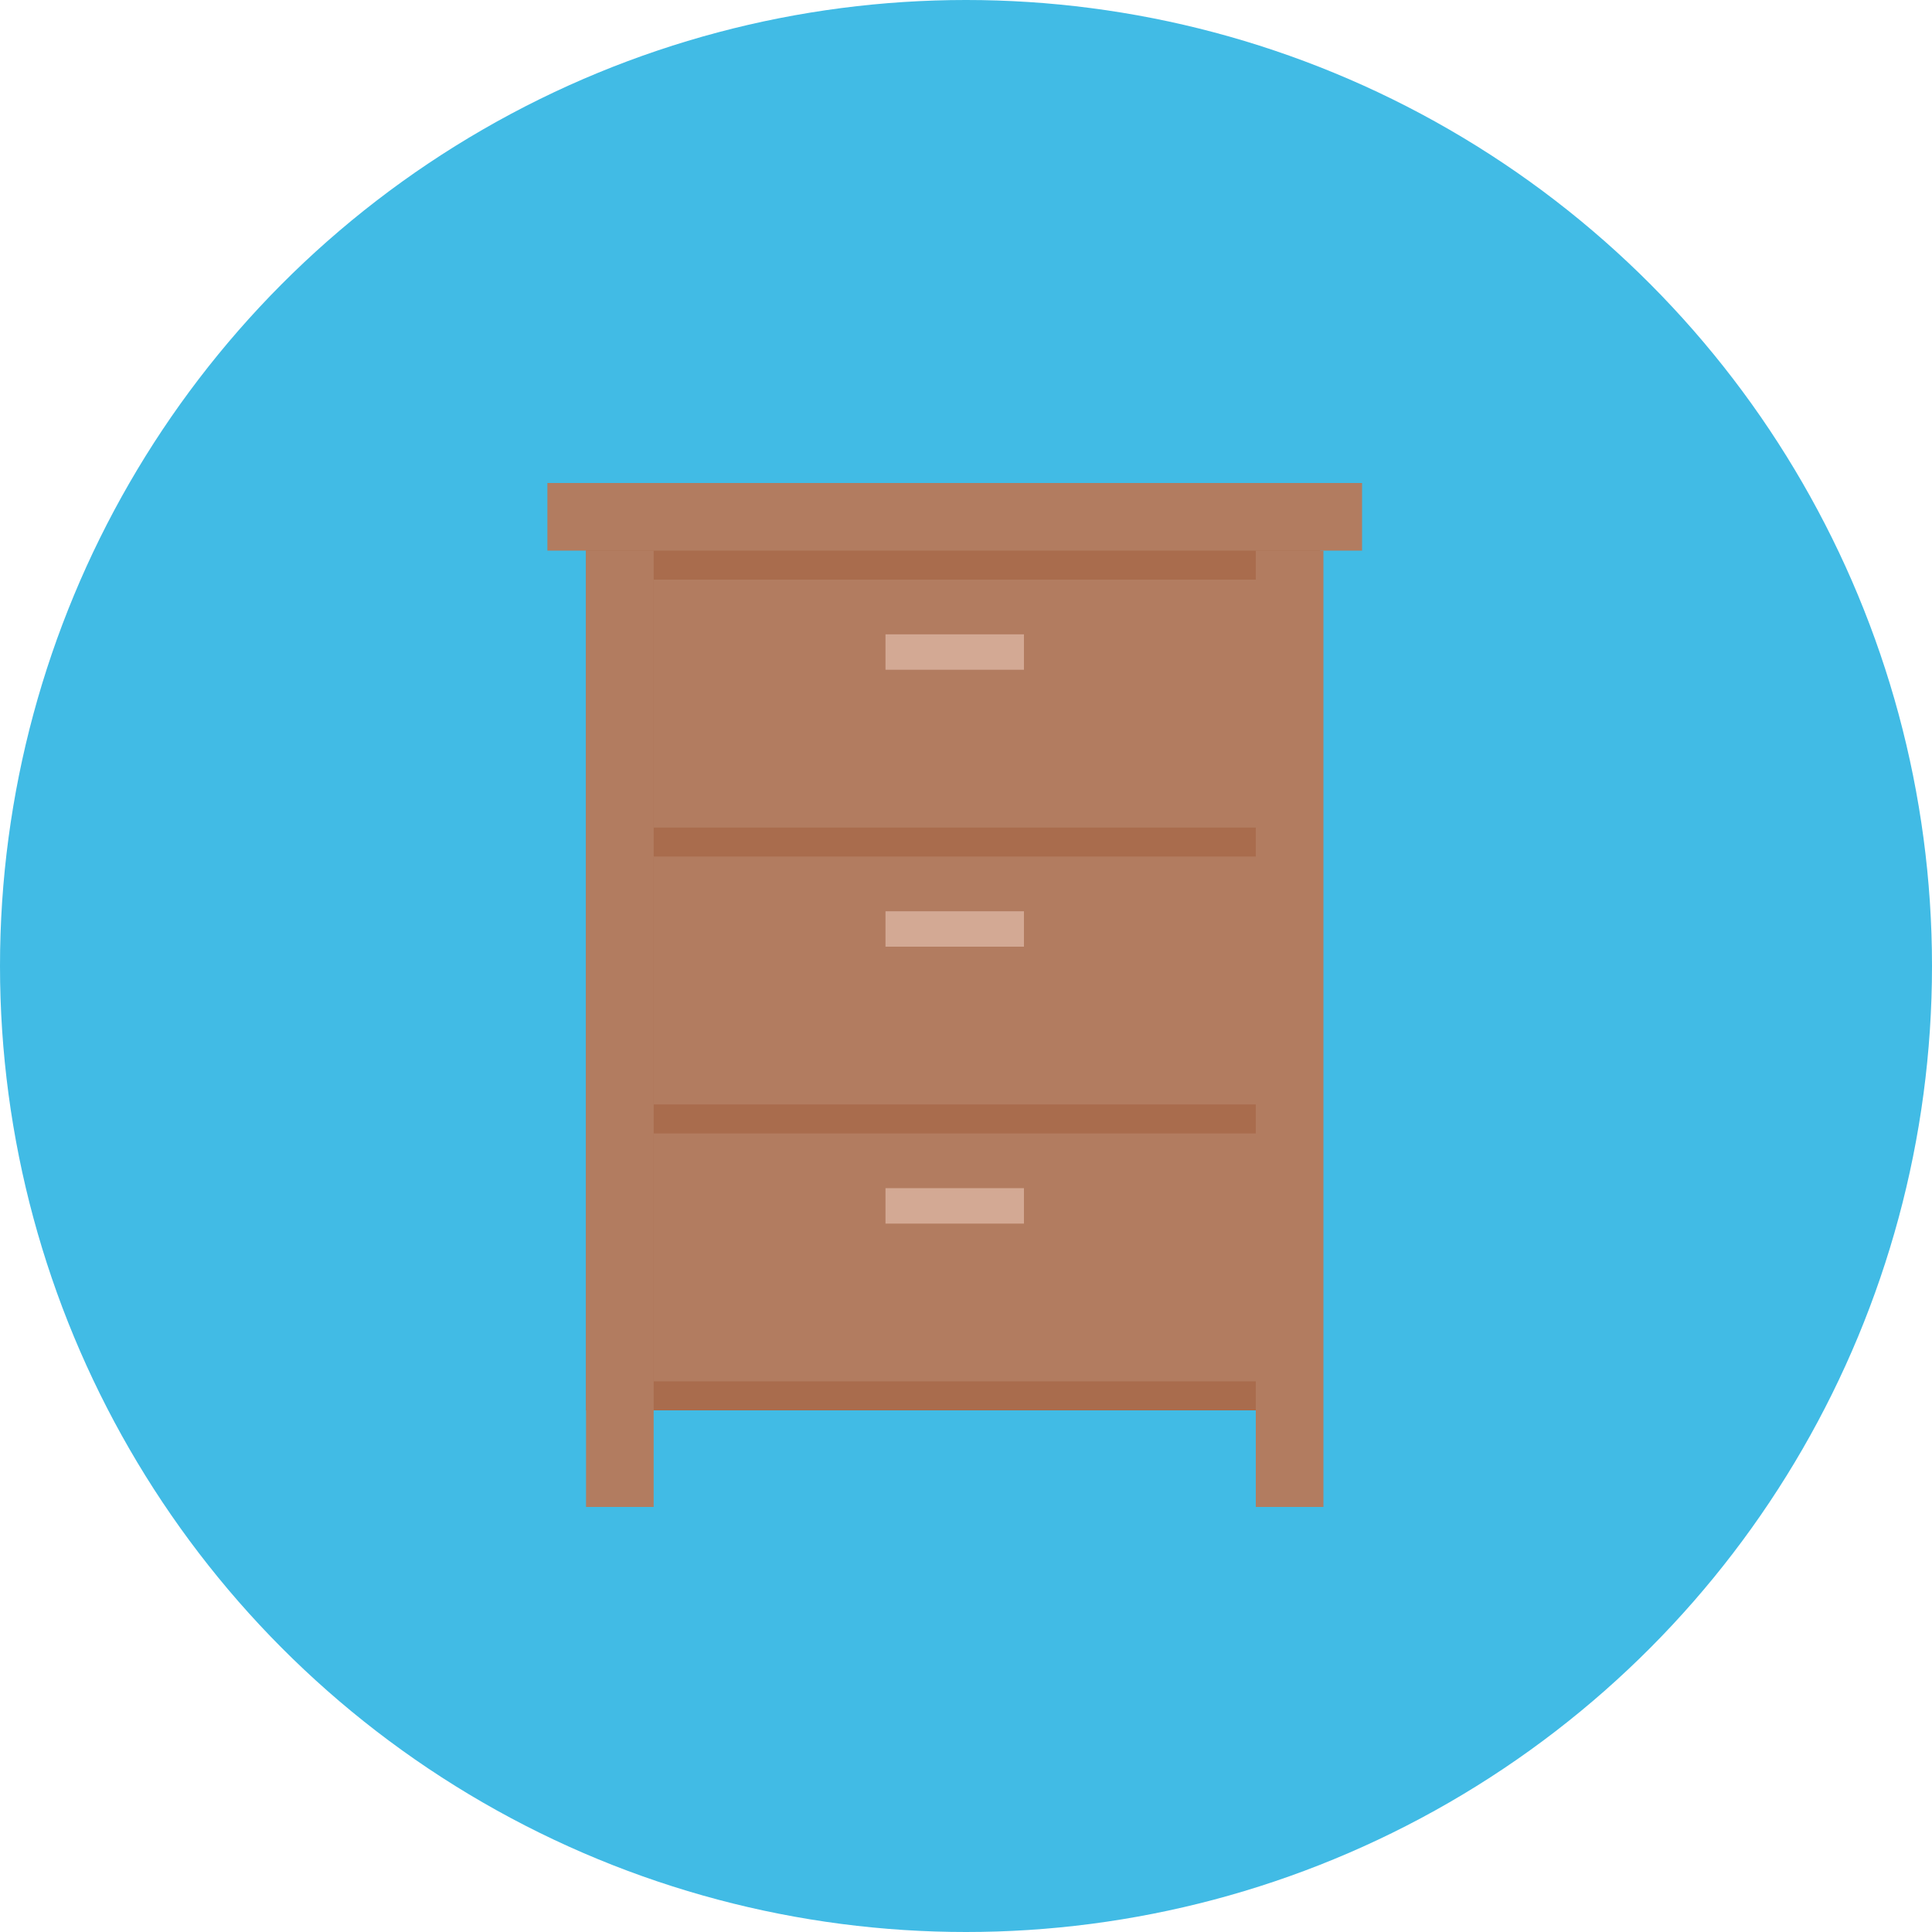
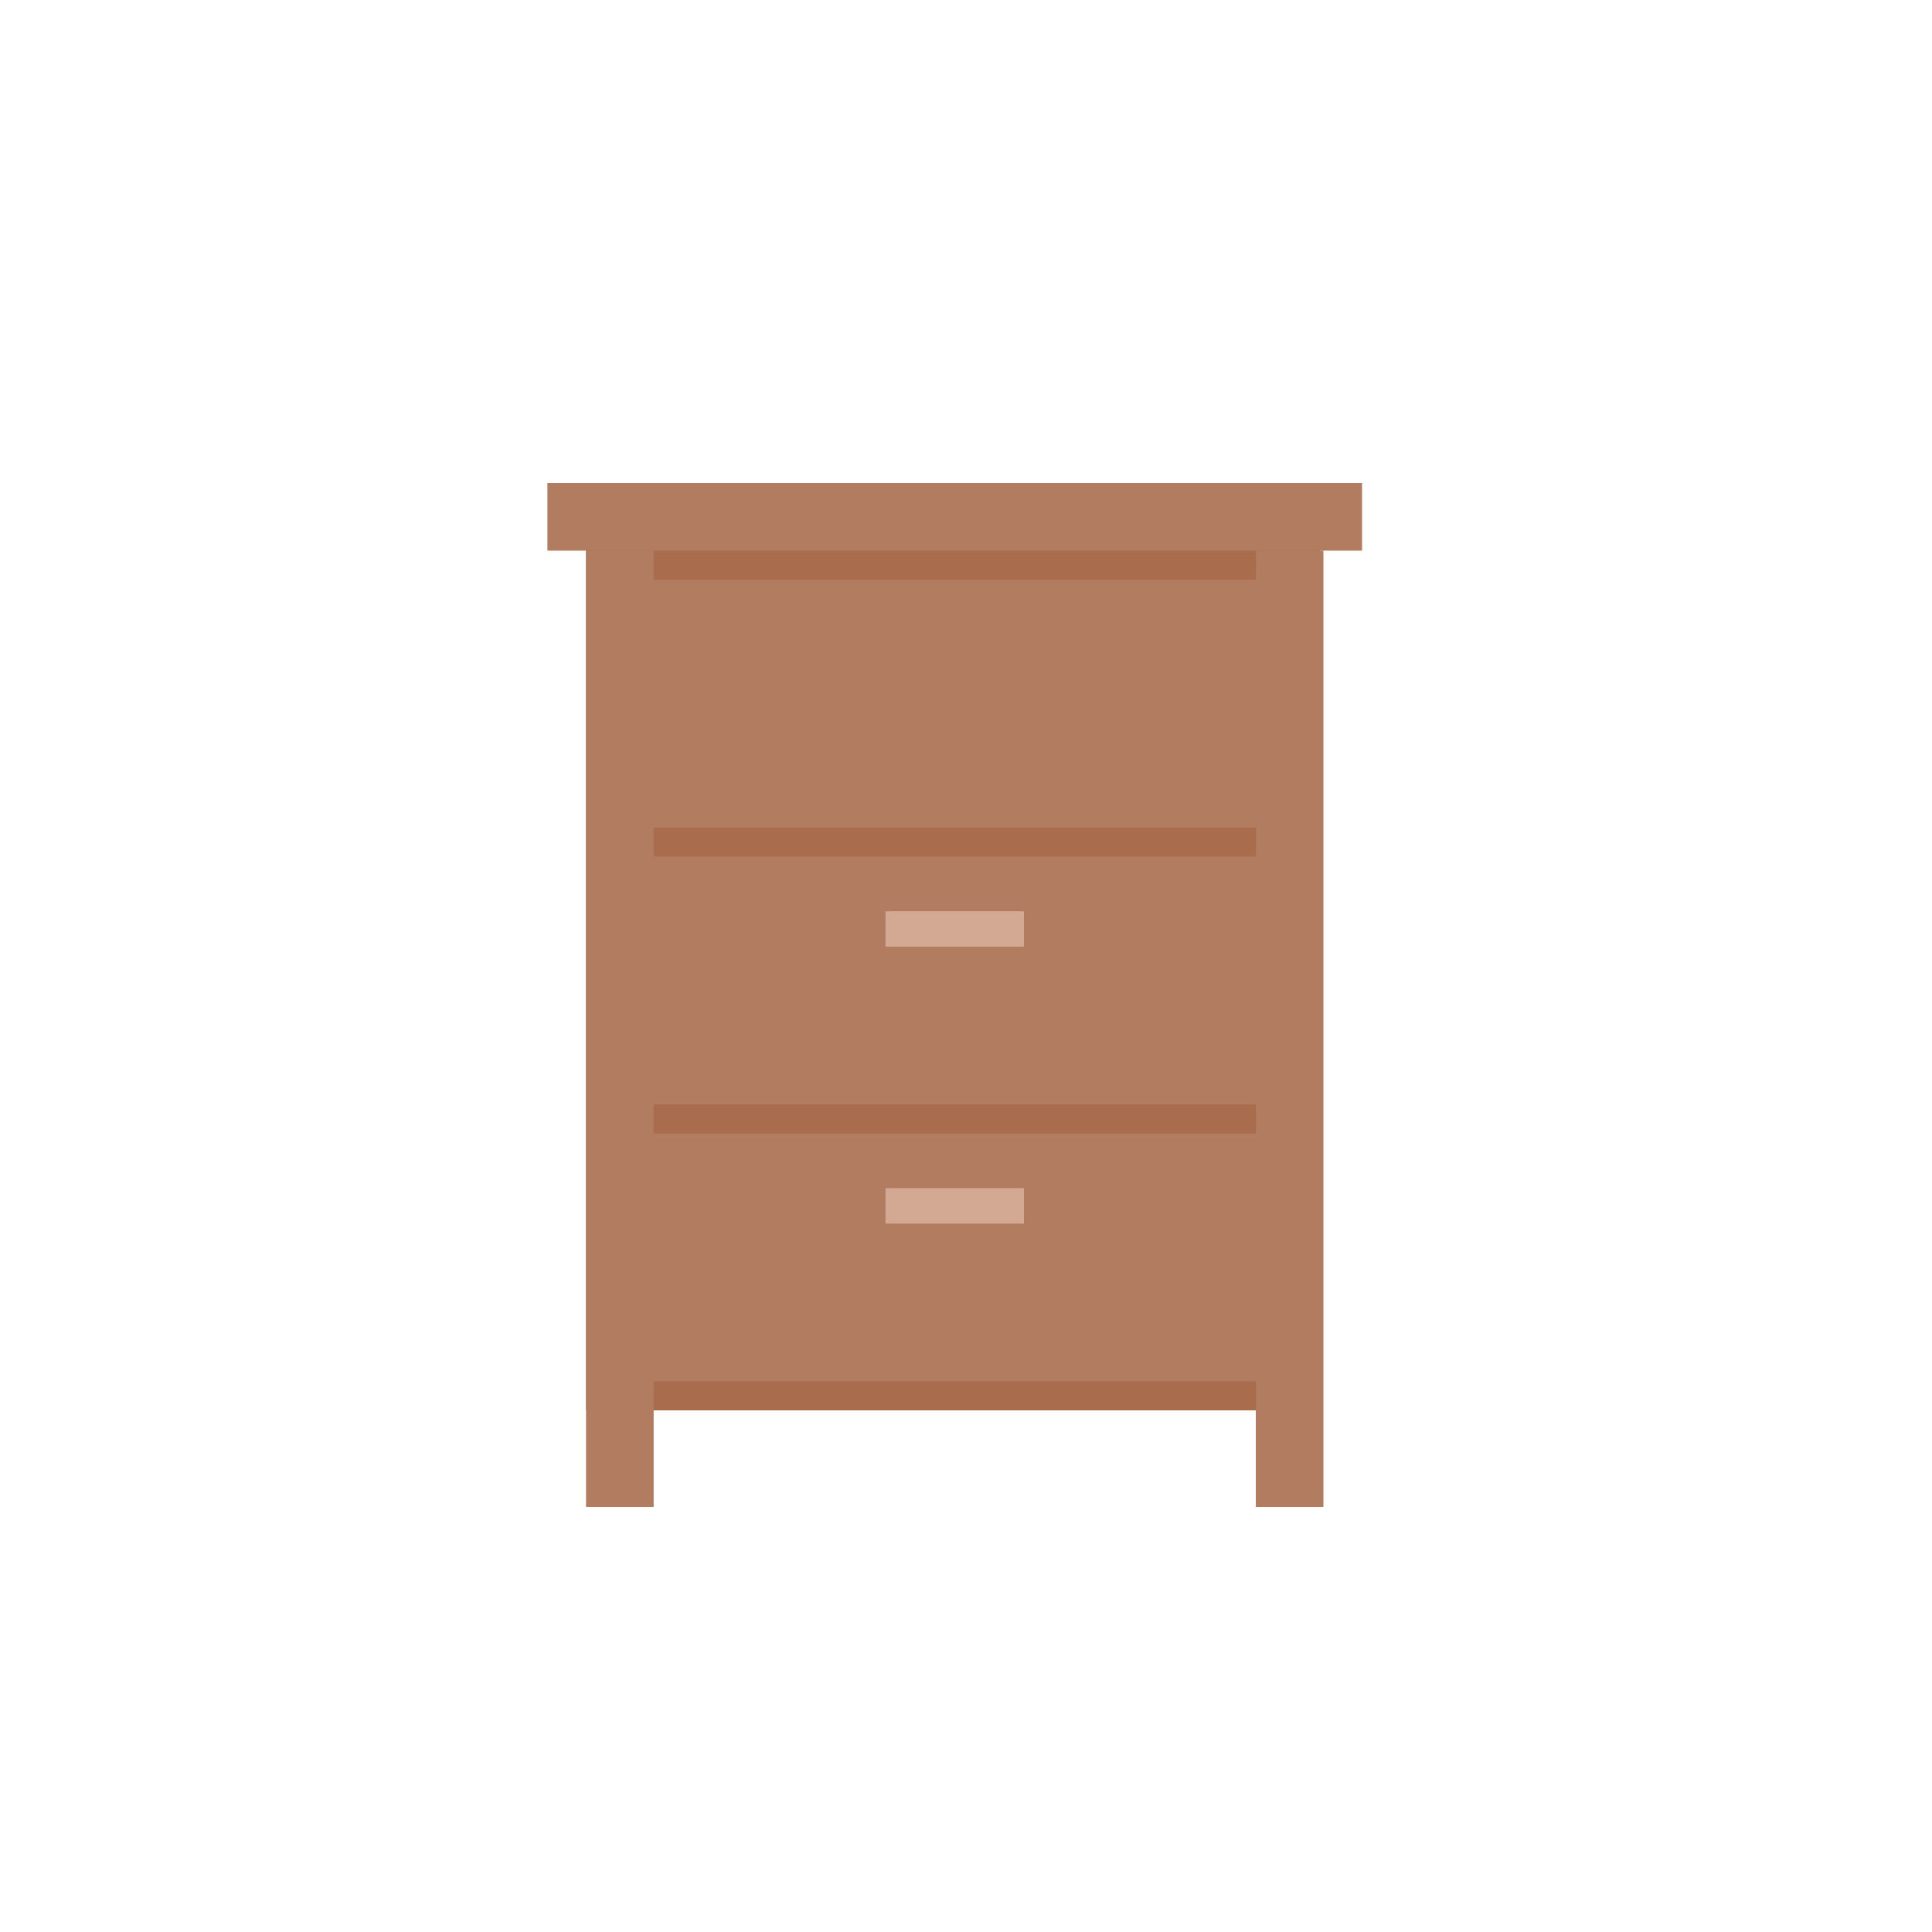
<svg xmlns="http://www.w3.org/2000/svg" version="1.1" id="レイヤー_1" x="0px" y="0px" viewBox="0 0 60 60" style="enable-background:new 0 0 60 60;" xml:space="preserve">
  <style type="text/css">
	.st0{fill:#41BBE5;}
	.st1{fill:#A96C4D;}
	.st2{fill:#B27C60;}
	.st3{fill:#D3A994;}
</style>
  <g id="レイヤー_2_00000031907554124158113210000000608778601002688952_">
    <g id="レイヤー_1-2">
-       <circle class="st0" cx="30" cy="30" r="30" />
      <rect x="18.2" y="15.8" class="st1" width="22.8" height="28" />
      <rect x="39" y="17.1" class="st2" width="2.1" height="29.7" />
      <rect x="18.2" y="17.1" class="st2" width="2.1" height="29.7" />
      <rect x="17" y="15" class="st2" width="25.3" height="2.1" />
      <rect x="20.3" y="35.2" class="st2" width="18.7" height="7.7" />
      <rect x="20.3" y="26.6" class="st2" width="18.7" height="7.7" />
      <rect x="20.3" y="18" class="st2" width="18.7" height="7.7" />
      <rect x="27.5" y="36.9" class="st3" width="4.3" height="1.1" />
      <rect x="27.5" y="28.3" class="st3" width="4.3" height="1.1" />
-       <rect x="27.5" y="19.7" class="st3" width="4.3" height="1.1" />
    </g>
  </g>
</svg>